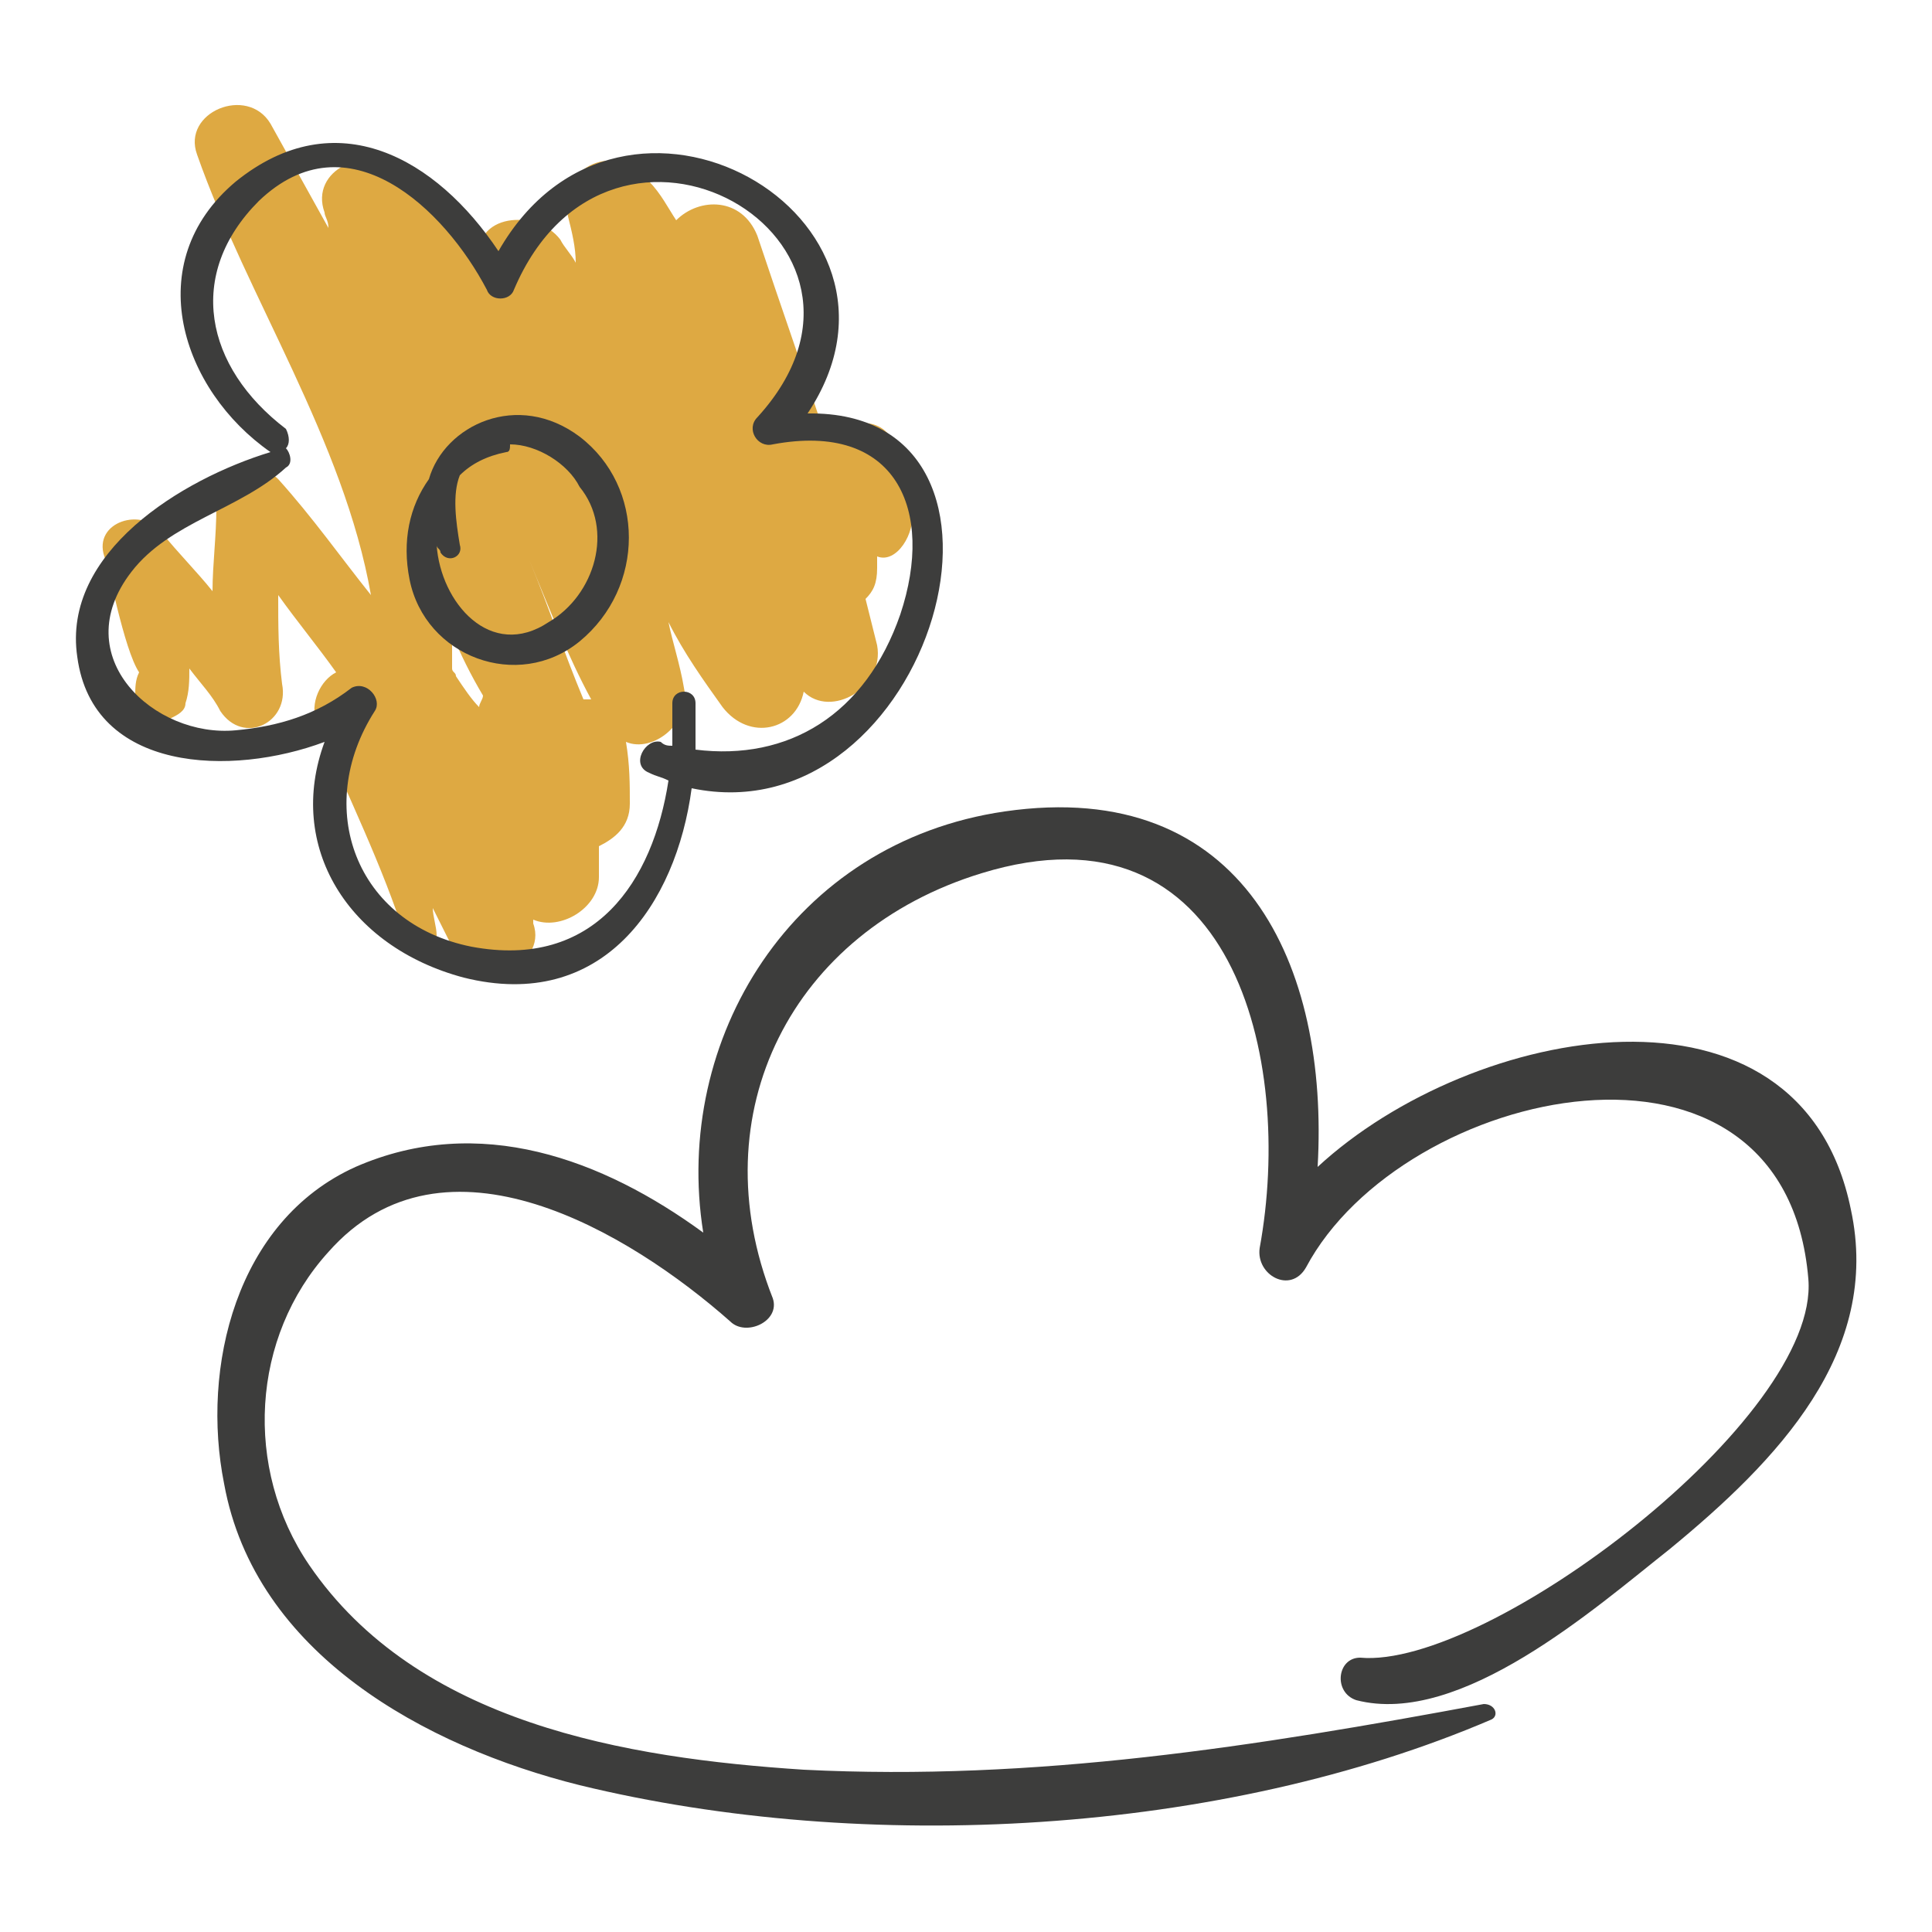
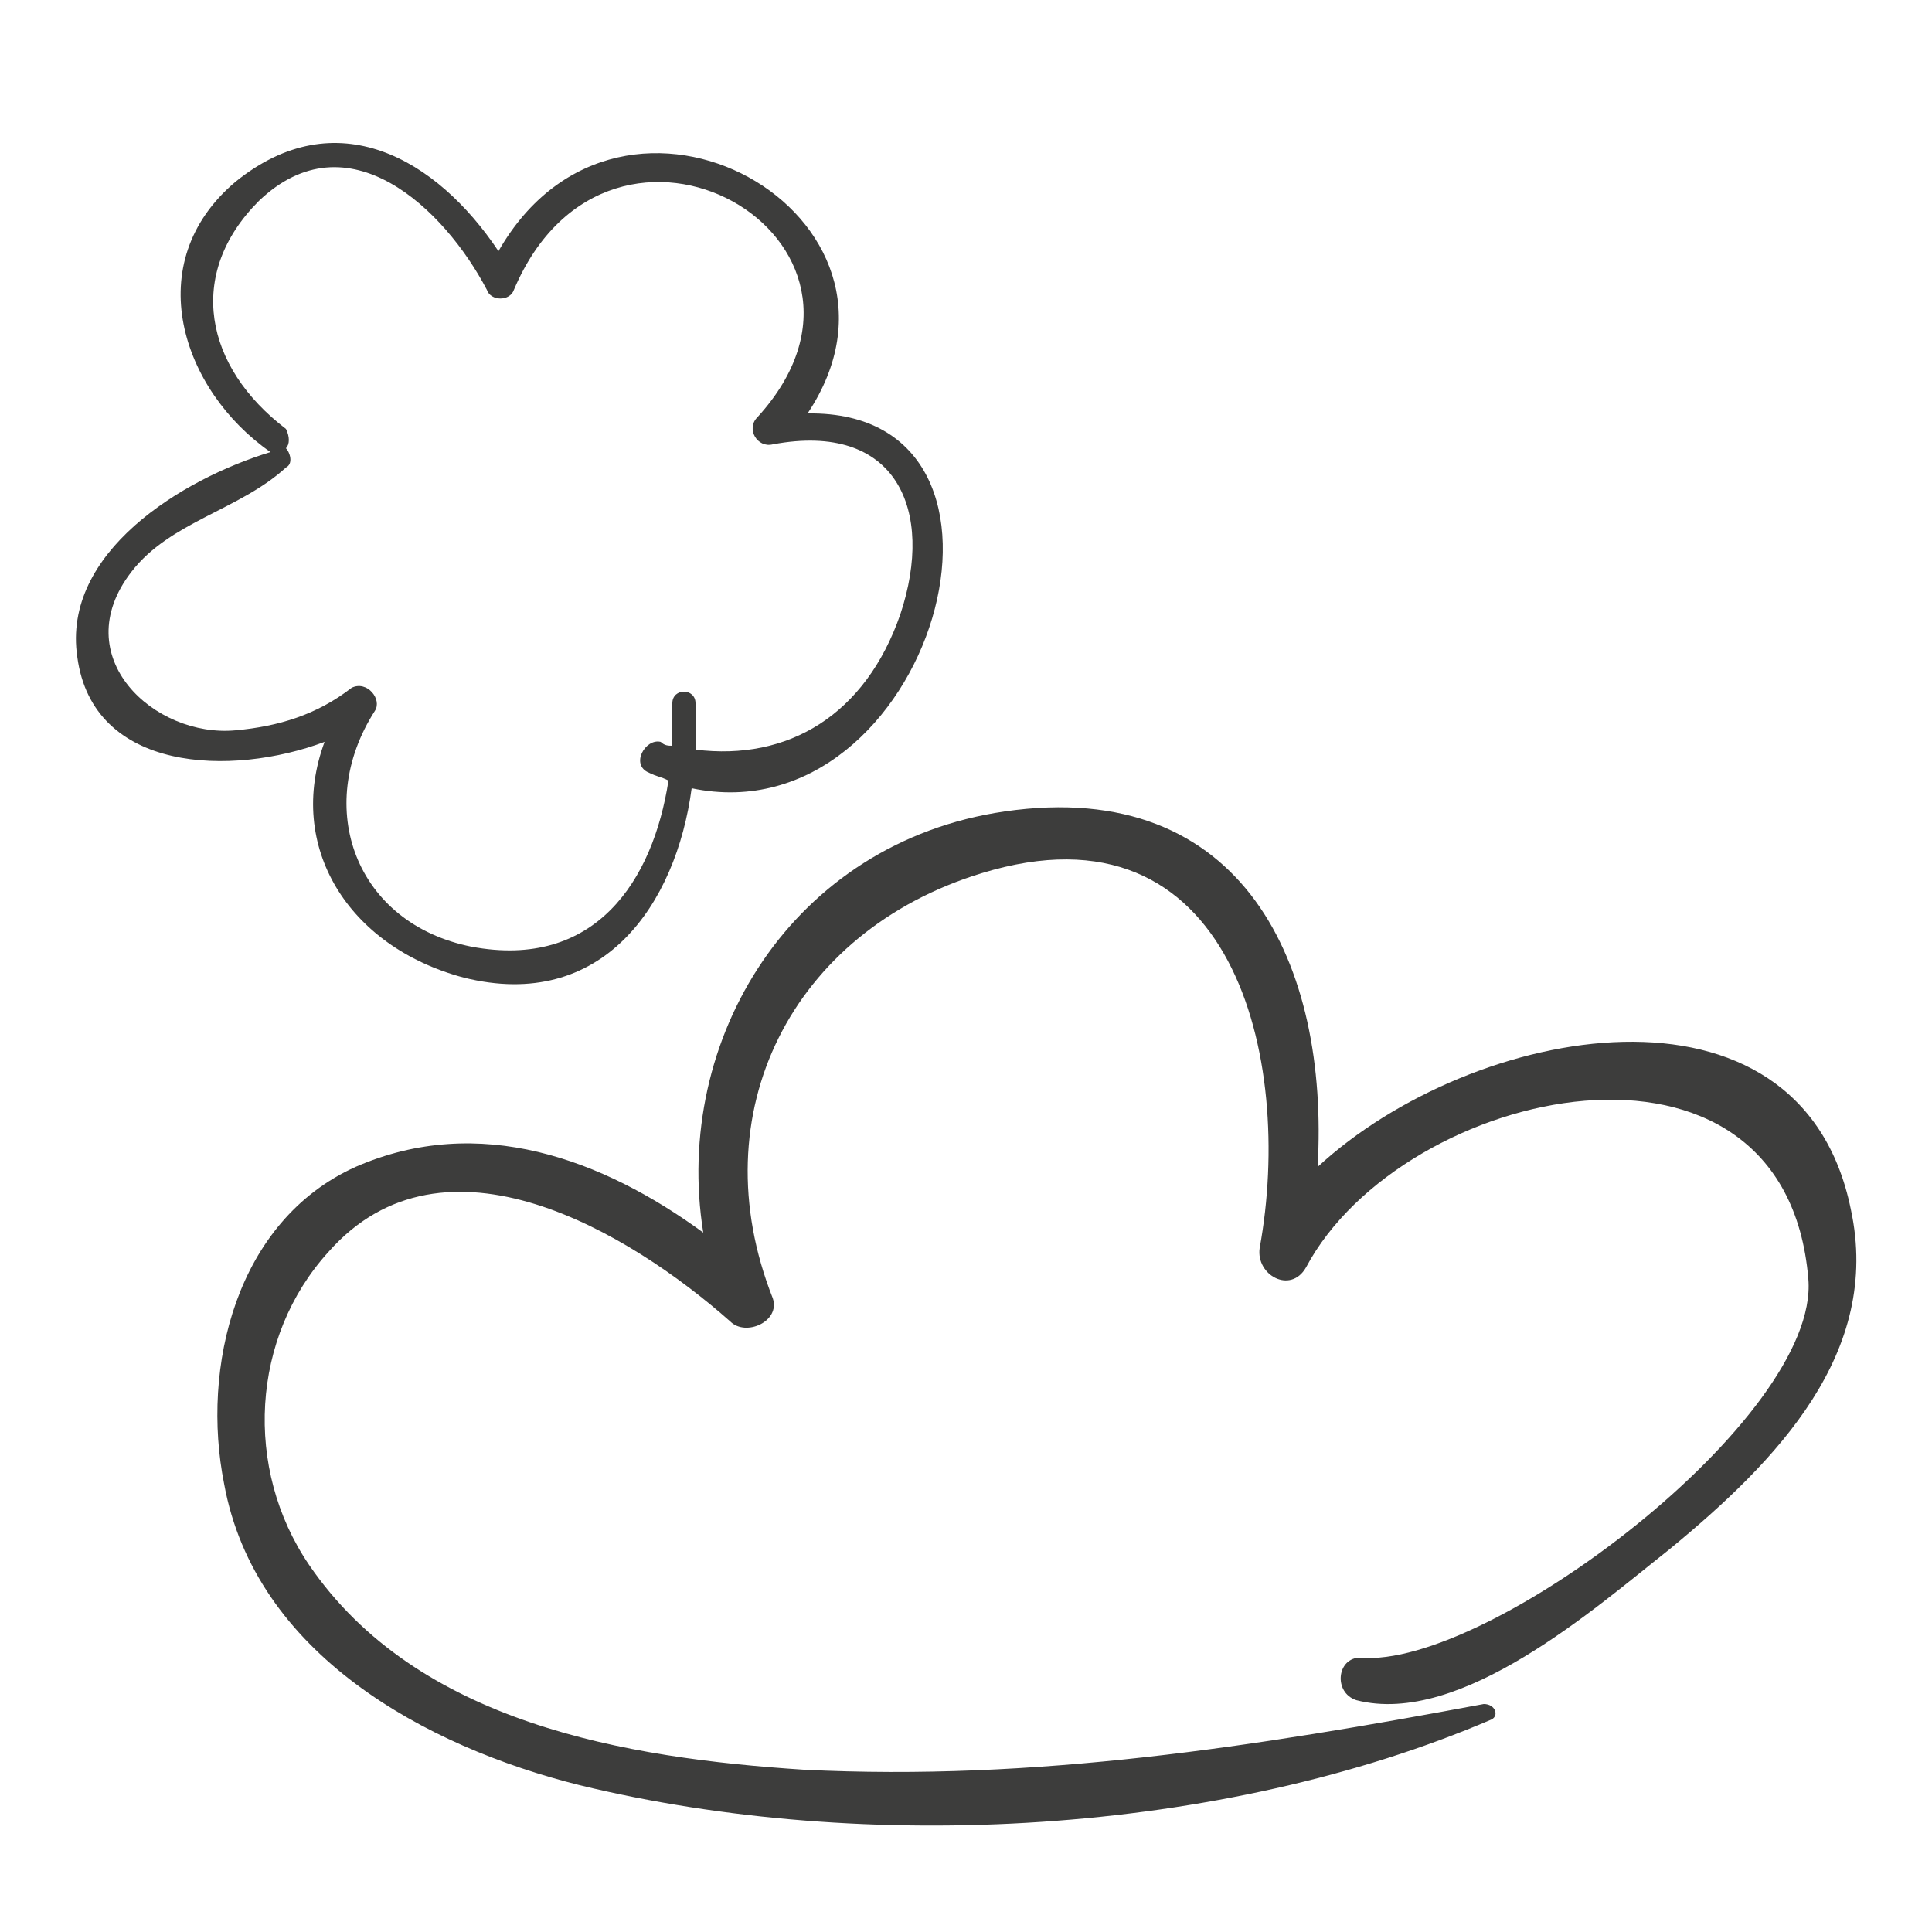
<svg xmlns="http://www.w3.org/2000/svg" version="1.1" id="Ebene_1" x="0px" y="0px" viewBox="0 0 50 50" style="enable-background:new 0 0 50 50;" xml:space="preserve">
  <style type="text/css">
	.st0{fill:#DEA942;}
	.st1{fill:#3D3D3C;}
</style>
  <g>
    <g>
-       <path class="st0" d="M23.6,13.2c-0.1-0.5-0.3-1-0.4-1.5c-0.2-1-1.3-0.9-1.8-0.3c-0.6-1.8-1.2-3.5-1.8-5.3c-0.4-1-1.5-1-2.1-0.4    c-0.2-0.3-0.4-0.7-0.7-1c-0.8-1.1-2.4-0.4-2.1,0.9c0.1,0.4,0.2,0.8,0.2,1.2c-0.1-0.2-0.3-0.4-0.4-0.6c-0.6-0.8-2.3-0.7-2.1,0.6    c0,0.1,0,0.3,0.1,0.4c-0.6-1-1.4-1.9-2.2-2.7C9.5,3.7,8,4.4,8.4,5.5c0,0.1,0.1,0.2,0.1,0.4C8,5,7.5,4.1,7,3.2    C6.4,2.2,4.7,2.9,5.1,4c1.3,3.7,3.8,7.4,4.5,11.4c-0.8-1-1.5-2-2.4-3c-0.6-0.6-1.6-0.1-1.6,0.7c0,0.8-0.1,1.5-0.1,2.2    c-0.4-0.5-0.9-1-1.3-1.5c-0.5-0.7-1.8-0.3-1.5,0.6c0.1,0.2,0.5,2.4,0.9,3c-0.1,0.2-0.1,0.4-0.1,0.6c0,0.4,0.4,0.7,0.8,0.6    c0,0,0.1,0,0.1,0c0.2-0.1,0.4-0.2,0.4-0.4c0.1-0.3,0.1-0.6,0.1-0.9c0.3,0.4,0.6,0.7,0.8,1.1c0.6,0.9,1.8,0.3,1.6-0.7    c-0.1-0.8-0.1-1.5-0.1-2.3c0.5,0.7,1,1.3,1.5,2c-0.4,0.2-0.7,0.8-0.5,1.3c0.8,1.9,1.7,3.7,2.3,5.6c0.1,0.4,0.8,0.4,0.8-0.1    c0-0.2-0.1-0.5-0.1-0.7c0.2,0.4,0.4,0.8,0.6,1.2c0.5,1.1,2.4,0.3,2-0.8c0,0,0-0.1,0-0.1c0.7,0.3,1.7-0.3,1.7-1.1    c0-0.3,0-0.5,0-0.8c0.4-0.2,0.8-0.5,0.8-1.1c0-0.5,0-1-0.1-1.6c0.7,0.3,1.7-0.5,1.5-1.4c-0.1-0.6-0.3-1.2-0.4-1.7    c0.4,0.8,0.9,1.5,1.4,2.2c0.7,0.9,1.9,0.6,2.1-0.4c0.7,0.7,2.1-0.1,1.9-1.2c-0.1-0.4-0.2-0.8-0.3-1.2c0.2-0.2,0.3-0.4,0.3-0.8    c0-0.1,0-0.2,0-0.3C23.2,14.6,23.7,13.8,23.6,13.2z M15.3,18.1c-0.1,0-0.1,0-0.2,0c-0.5-1.2-0.9-2.4-1.4-3.6    C14.2,15.7,14.7,17,15.3,18.1z M12.5,18c0,0.1-0.1,0.2-0.1,0.3c-0.2-0.2-0.4-0.5-0.6-0.8c0-0.1-0.1-0.1-0.1-0.2c0-0.3,0-0.6,0-0.9    C11.9,16.9,12.2,17.5,12.5,18z" />
      <g>
-         <path class="st1" d="M15,11.3c-1.6-1.2-3.5-0.3-3.9,1.1c-0.5,0.7-0.7,1.6-0.5,2.6c0.4,2,2.8,2.9,4.4,1.6     C16.7,15.2,16.7,12.6,15,11.3z M14.2,16.1c-1.5,1-2.8-0.5-2.9-2c0,0.1,0.1,0.1,0.1,0.2c0.2,0.3,0.6,0.1,0.5-0.2     c-0.1-0.6-0.2-1.3,0-1.8c0.3-0.3,0.7-0.5,1.2-0.6c0.1,0,0.1-0.1,0.1-0.2c0.7,0,1.5,0.5,1.8,1.1C15.9,13.7,15.4,15.4,14.2,16.1z" />
        <path class="st1" d="M20.9,10.7c3.4-5.1-4.8-9.8-8-4.2c-1.6-2.4-4.2-3.9-6.8-1.8C3.6,6.8,4.7,10.1,7,11.7c-2.3,0.7-5.4,2.6-5,5.3     c0.4,3,4,3.1,6.4,2.2c-1,2.7,0.6,5.3,3.6,6.1c3.6,0.9,5.5-1.9,5.9-4.9C24.1,21.7,27.3,10.6,20.9,10.7z M18,19.4     c0-0.4,0-0.8,0-1.2c0-0.4-0.6-0.4-0.6,0c0,0.4,0,0.7,0,1.1c-0.1,0-0.2,0-0.3-0.1c-0.4-0.1-0.8,0.6-0.3,0.8     c0.2,0.1,0.3,0.1,0.5,0.2c-0.4,2.6-1.9,4.9-5.1,4.3c-3-0.6-4.1-3.6-2.5-6.1c0.2-0.3-0.2-0.8-0.6-0.6c-0.9,0.7-1.9,1-3,1.1     c-2.1,0.2-4.4-1.9-2.7-4.1c1-1.3,2.8-1.6,4-2.7c0.2-0.1,0.1-0.4,0-0.5c0.1-0.1,0.1-0.3,0-0.5c-2.1-1.6-2.6-4-0.7-5.9     c2.3-2.2,4.8,0.2,5.9,2.3c0.1,0.3,0.6,0.3,0.7,0c2.5-5.9,10.5-1.3,6.3,3.3c-0.3,0.3,0,0.8,0.4,0.7c3.2-0.6,4.2,1.7,3.3,4.4     C22.4,18.5,20.4,19.7,18,19.4z" />
      </g>
    </g>
    <g>
      <path class="st1" d="M47.9,31.3c-1.3-6.4-9.8-4.8-13.8-1.1C34.4,25,32.2,20.1,26,21c-5.5,0.8-8.6,5.9-7.8,10.9    c-2.6-1.9-5.8-3.1-9-1.7c-3.1,1.4-4,5.2-3.4,8.2c0.8,4.4,5.2,6.8,9.2,7.8c7.4,1.8,16.6,1.3,23.6-1.7c0.2-0.1,0.1-0.4-0.2-0.4    c-5.9,1.1-11.6,2-17.6,1.7c-4.6-0.3-10-1.2-12.8-5.3c-1.7-2.5-1.5-5.9,0.5-8.1c3-3.4,7.8-0.5,10.4,1.8c0.4,0.4,1.3,0,1.1-0.6    c-1.9-4.8,0.5-9.5,5.4-11c6.5-2,8.1,4.8,7.2,9.7c-0.1,0.7,0.8,1.2,1.2,0.5c2.5-4.7,12.4-6.9,13,0.3c0.3,3.6-8.3,10.1-11.6,9.8    c-0.6,0-0.7,0.9-0.1,1.1c2.7,0.7,6.2-2.4,8.1-3.9C46,37.8,48.7,35,47.9,31.3z" />
    </g>
  </g>
</svg>